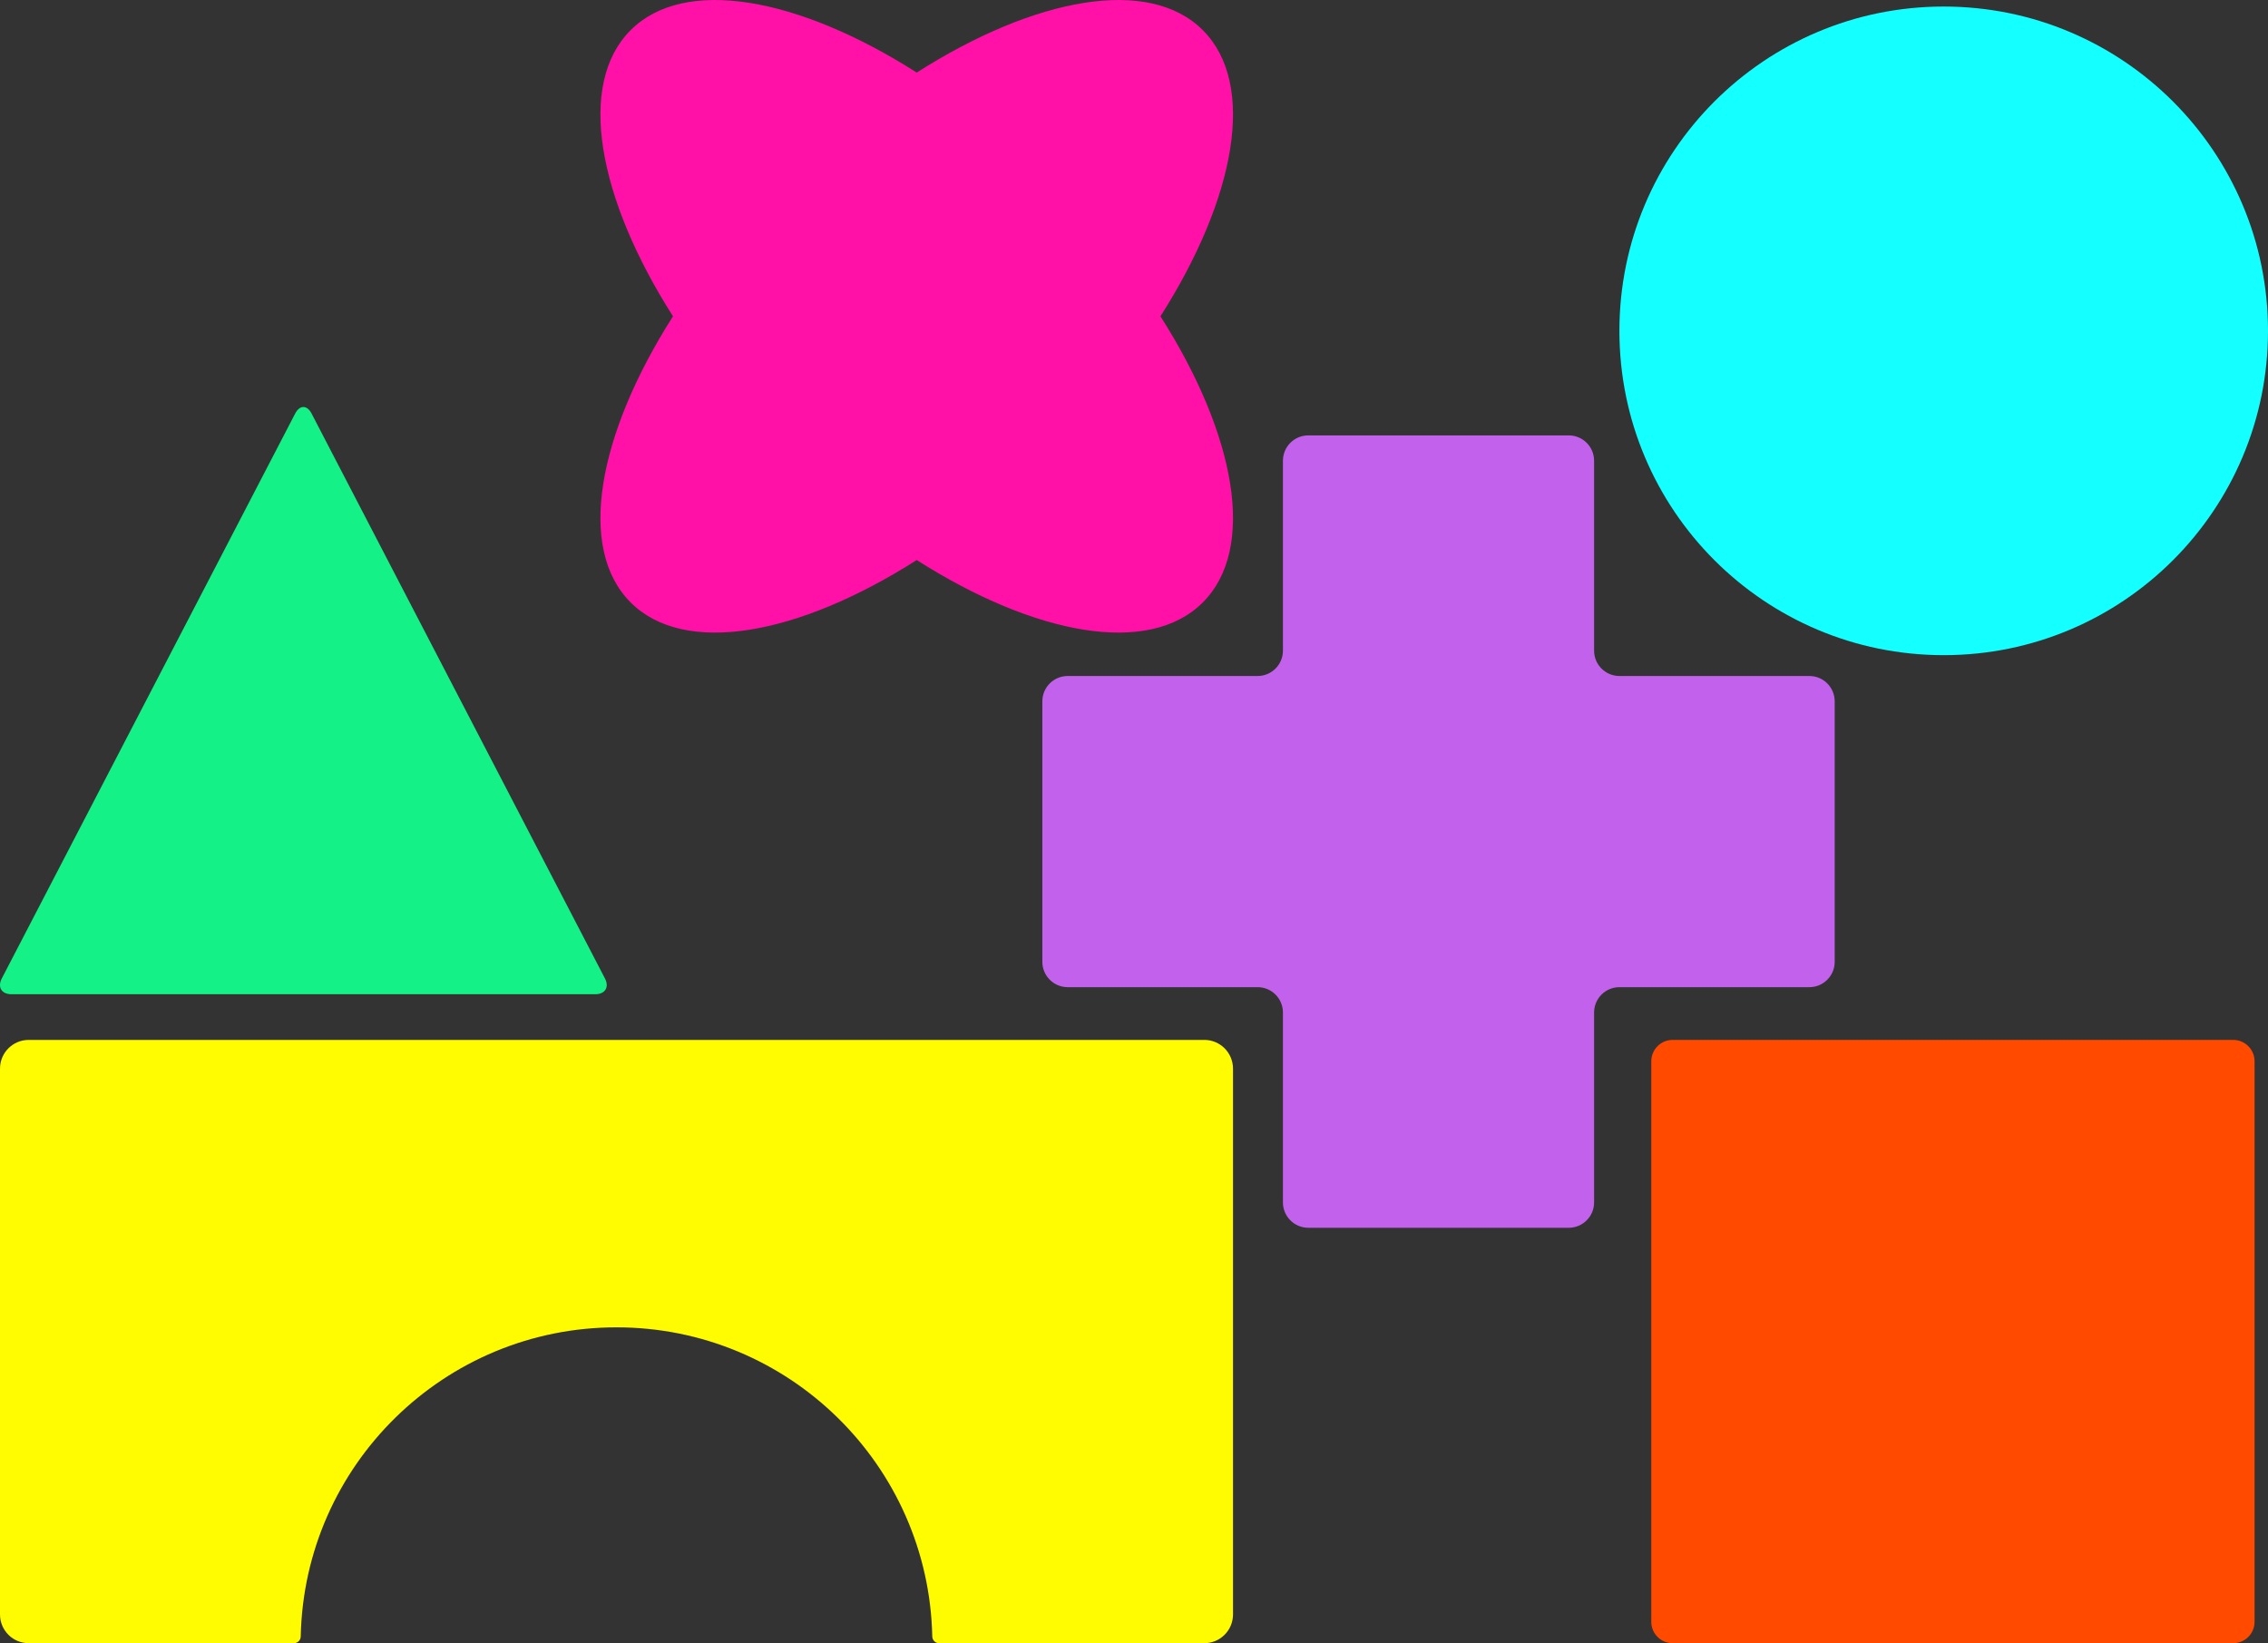
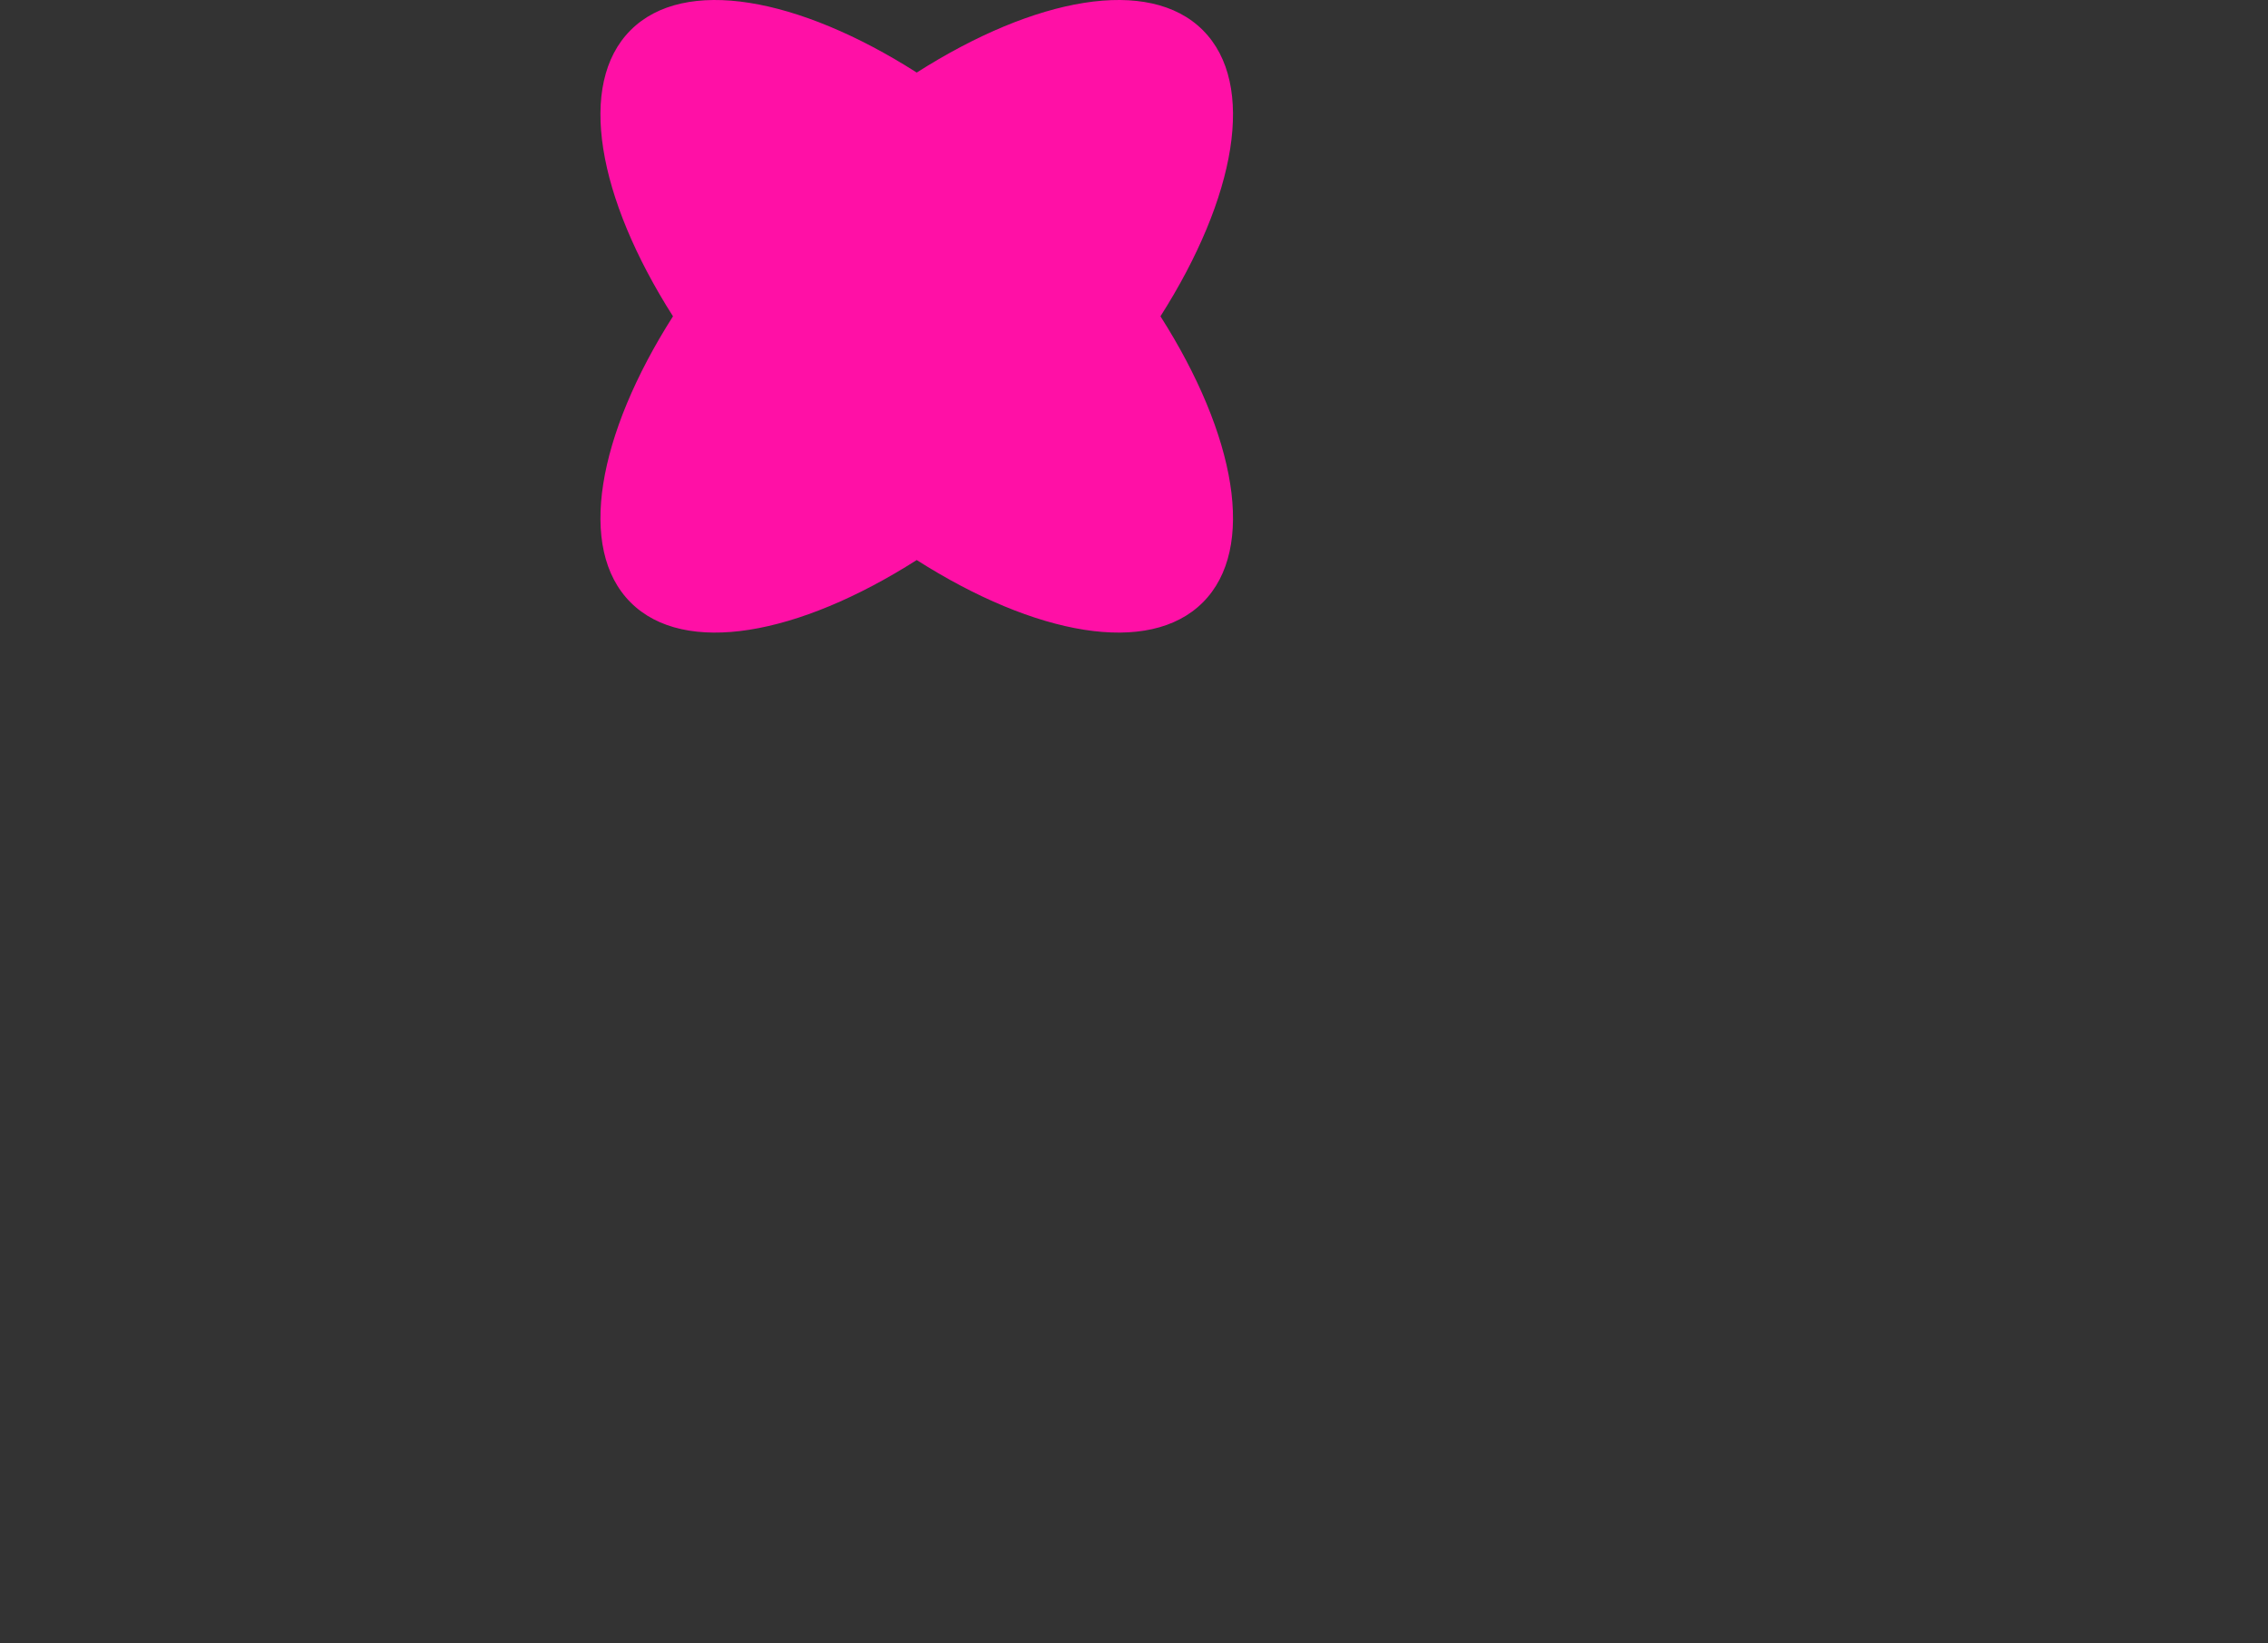
<svg xmlns="http://www.w3.org/2000/svg" id="Layer_2" data-name="Layer 2" viewBox="0 0 1810.67 1311.81">
  <rect x="0" y="0" width="1810.67" height="1311.81" fill="#333333" stroke="none" />
  <defs>
    <style> .cls-1 { fill: #14ffff; } .cls-1, .cls-2, .cls-3, .cls-4, .cls-5, .cls-6 { stroke-width: 0px; } .cls-2 { fill: #14f287; } .cls-3 { fill: #c261eb; } .cls-4 { fill: #ff4a00; } .cls-5 { fill: #fffb00; } .cls-6 { fill: #ff10a6; } </style>
  </defs>
  <g id="Layer_1-2" data-name="Layer 1">
-     <path class="cls-4" d="M1335.37,830.18h447.52c9.41,0,17.05,7.64,17.05,17.05v447.52c0,9.41-7.64,17.05-17.05,17.05h-447.53c-9.41,0-17.05-7.64-17.05-17.05v-447.52c0-9.41,7.64-17.05,17.05-17.05Z" />
-     <path class="cls-2" d="M248.76,330.15c-3.62-6.97-9.49-6.97-13.11,0L1.44,781.1c-3.62,6.97-.19,12.62,7.66,12.62h466.18c7.85,0,11.29-5.65,7.67-12.62l-234.2-450.94Z" />
-     <path class="cls-1" d="M1551.77,5.22c142.99,0,258.91,115.92,258.91,258.91s-115.92,258.91-258.91,258.91-258.91-115.92-258.91-258.91S1408.78,5.22,1551.77,5.22" />
    <path class="cls-6" d="M960.3,24.09c-43-43-133.73-26.45-228.42,33.83C637.19-2.36,546.45-18.91,503.45,24.09c-43,43-26.45,133.73,33.83,228.42-60.28,94.69-76.83,185.42-33.83,228.42,43,43,133.74,26.46,228.42-33.83,94.69,60.28,185.42,76.83,228.42,33.83,43-43,26.46-133.73-33.83-228.42,60.28-94.69,76.83-185.42,33.83-228.42" />
-     <path class="cls-3" d="M1464.74,559.9c0-11.17-9.06-20.23-20.23-20.23h-151.62c-11.17,0-20.23-9.06-20.23-20.23v-151.62c0-11.17-9.06-20.23-20.23-20.23h-207.95c-11.17,0-20.23,9.06-20.23,20.23v151.62c0,11.17-9.06,20.23-20.23,20.23h-151.62c-11.17,0-20.23,9.06-20.23,20.23v207.95c0,11.17,9.06,20.23,20.23,20.23h151.62c11.17,0,20.23,9.06,20.23,20.23v151.62c0,11.17,9.06,20.23,20.23,20.23h207.95c11.17,0,20.23-9.06,20.23-20.23v-151.62c0-11.17,9.06-20.23,20.23-20.23h151.62c11.17,0,20.23-9.06,20.23-20.23v-207.95Z" />
-     <path class="cls-5" d="M961.46,830.18H22.92c-12.66,0-22.92,10.26-22.92,22.92v435.78c0,12.66,10.26,22.92,22.92,22.92h211.77c2.97,0,5.35-2.39,5.41-5.36,2.85-136.79,114.63-246.79,252.09-246.79s249.24,110.01,252.09,246.79c.06,2.97,2.44,5.36,5.41,5.36h211.77c12.66,0,22.92-10.26,22.92-22.92v-435.78c0-12.66-10.26-22.93-22.93-22.93Z" />
  </g>
</svg>